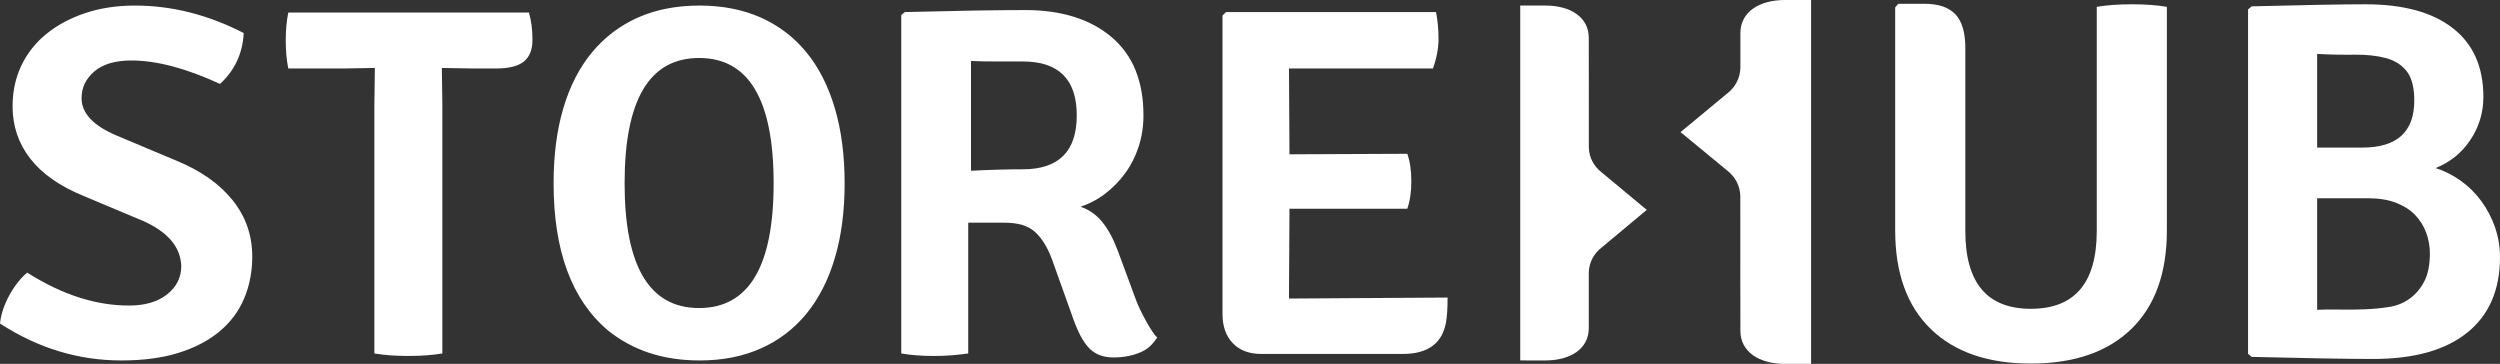
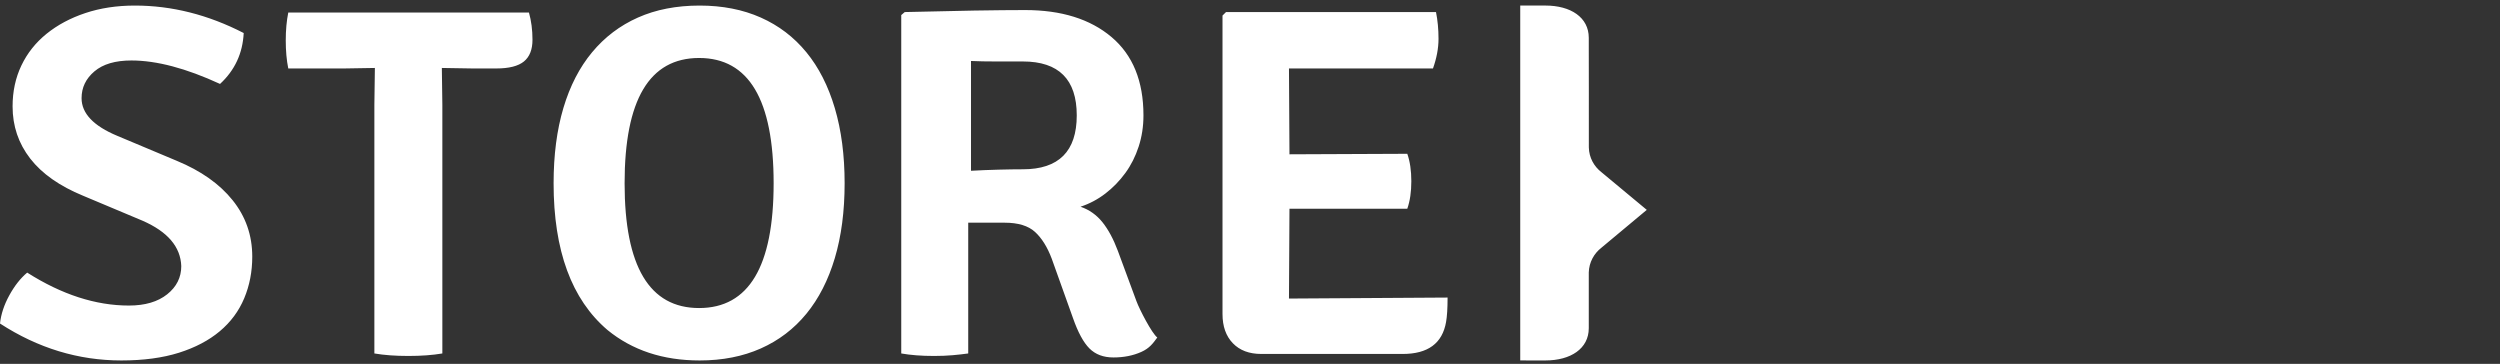
<svg xmlns="http://www.w3.org/2000/svg" width="900" height="131" viewBox="0 0 900 131" fill="none">
  <rect x="0" y="0" width="900" height="131" fill="#333333" stroke="none" />
-   <path fill-rule="evenodd" clip-rule="evenodd" d="M626.514 70.574C626.434 66.847 624.614 63.576 621.832 61.435L605 47.557L621.832 33.617C624.614 31.48 626.434 28.205 626.539 24.48V11.907C626.539 4.347 633.269 0 642.623 0L651.994 0.004V130.994L642.623 131C633.269 131 626.539 126.653 626.539 119.094V116.111C626.539 109.893 626.514 98.518 626.514 98.518C626.514 96.76 626.516 94.535 626.518 92.014C626.524 85.812 626.532 77.818 626.514 70.574ZM780.071 82.978C780.071 98.334 775.803 110.154 767.263 118.443C758.724 126.733 746.661 130.881 731.075 130.881C715.616 130.881 703.619 126.733 695.079 118.443C686.541 110.154 682.269 98.334 682.269 82.978V2.646L683.399 1.358H692.817C697.84 1.358 701.548 2.618 703.935 5.138C706.318 7.654 707.516 11.676 707.516 17.203V83.163C707.516 101.836 715.37 111.168 731.075 111.168C746.912 111.168 754.83 101.836 754.83 83.163V2.466C758.343 1.852 762.549 1.542 767.449 1.542C772.348 1.542 776.554 1.852 780.071 2.466V82.978ZM810.614 2.282C820.334 2.036 828.594 1.852 835.39 1.726C842.182 1.603 847.576 1.542 851.564 1.542C865.152 1.542 875.628 4.398 882.983 10.11C890.338 15.821 894.017 24.085 894.017 34.887C894.017 40.541 892.456 45.7 889.339 50.365C886.223 55.037 882.046 58.413 876.812 60.5C879.928 61.482 882.918 62.987 885.787 65.013C888.653 67.042 891.148 69.496 893.266 72.381C895.387 75.27 897.039 78.432 898.224 81.87C899.408 85.314 900 88.874 900 92.557C900 104.348 896.073 113.41 888.217 119.732C880.364 126.062 869.079 129.224 854.372 129.224C849.759 129.224 843.835 129.159 836.607 129.04C829.375 128.914 820.712 128.729 810.614 128.484L809.3 127.379V3.386L810.614 2.282ZM852.585 71.371H834.173V111.533C836.553 111.414 839.247 111.385 842.254 111.442C845.259 111.504 848.262 111.475 851.27 111.353C854.274 111.23 857.187 110.955 860.005 110.522C862.825 110.092 865.327 109.078 867.517 107.482C869.711 105.886 871.469 103.796 872.783 101.218C874.095 98.637 874.756 95.322 874.756 91.267C874.756 88.69 874.317 86.203 873.441 83.805C872.562 81.411 871.247 79.292 869.493 77.447C867.743 75.606 865.454 74.133 862.635 73.028C859.817 71.923 856.464 71.371 852.585 71.371ZM834.173 53.13V19.413C838.782 19.659 843.247 19.752 847.543 19.688C851.844 19.63 855.618 20.031 858.858 20.887C862.101 21.749 864.622 23.345 866.434 25.677C868.236 28.014 869.144 31.516 869.144 36.18C869.144 47.48 862.907 53.13 850.445 53.13H834.173Z" fill="white" />
  <path fill-rule="evenodd" clip-rule="evenodd" d="M571.983 53.081C572.06 56.711 573.824 59.905 576.521 61.99L592.84 75.553L576.521 89.172C573.828 91.257 572.06 94.45 571.959 98.081V118.148C571.959 125.521 565.438 129.76 556.372 129.76L547.284 129.754V2.004L556.372 2C565.438 2 571.959 6.239 571.959 13.613V16.521C571.959 22.585 571.983 33.676 571.983 33.676C571.983 35.582 571.98 37.239 571.978 38.94V38.953V38.968V38.987V38.99V38.992C571.972 42.575 571.966 46.364 571.983 53.081ZM521.129 107.12L464.03 107.479L464.209 75.134H506.627C507.592 72.377 508.078 69.088 508.078 65.25C508.078 61.415 507.592 58.123 506.627 55.366L464.209 55.549L464.03 24.644H515.872C517.196 20.93 517.865 17.363 517.865 13.951C517.865 10.535 517.562 7.335 516.96 4.338H441.37L440.103 5.595V113.049C440.103 117.482 441.339 120.982 443.817 123.557C446.296 126.137 449.711 127.423 454.059 127.423H504.994C514.059 127.423 519.252 123.592 520.584 115.923C520.946 113.887 521.129 110.954 521.129 107.12ZM409.923 52.764C408.772 56.299 407.174 59.479 405.12 62.289C403.061 65.106 400.678 67.563 397.96 69.655C395.241 71.754 392.249 73.342 388.985 74.419C392.125 75.496 394.755 77.356 396.872 79.986C398.984 82.626 400.829 86.038 402.399 90.233L409.106 108.381C410.194 111.373 414.694 120.06 416.626 121.496L416.618 121.507C415.052 123.657 413.787 125.393 410.842 126.704C407.891 128.025 404.557 128.683 400.843 128.683C397.241 128.683 394.365 127.606 392.203 125.447C390.049 123.293 388.066 119.641 386.267 114.489L378.617 93.105C377.036 88.912 375.032 85.715 372.603 83.493C370.17 81.274 366.53 80.169 361.671 80.169H348.56V127.246C346.866 127.486 344.993 127.693 342.941 127.877C340.884 128.057 338.649 128.144 336.233 128.144C331.758 128.144 327.833 127.845 324.45 127.246V5.419L325.717 4.342C335.509 4.102 343.813 3.923 350.644 3.803C357.471 3.683 364.938 3.623 369.047 3.623C382.098 3.623 392.46 6.856 400.135 13.323C407.807 19.796 411.645 29.197 411.645 41.535C411.645 45.489 411.071 49.232 409.923 52.764ZM368.234 60.944C363.4 60.944 355.841 61.12 349.56 61.479V21.951C351.489 22.074 355.817 22.13 358.538 22.13H368.234C381.166 22.13 387.63 28.599 387.63 41.535C387.63 54.472 381.166 60.944 368.234 60.944ZM218.691 118.799C205.755 107.782 199.295 90.172 199.295 65.972C199.295 55.792 200.475 46.747 202.83 38.842C205.185 30.933 208.632 24.257 213.163 18.807C217.694 13.356 223.19 9.193 229.658 6.317C236.119 3.444 243.526 2.004 251.863 2.004C260.077 2.004 267.418 3.444 273.885 6.317C280.35 9.193 285.817 13.356 290.288 18.807C294.76 24.257 298.175 30.969 300.533 38.93C302.889 46.898 304.065 55.912 304.065 65.972C304.065 76.032 302.889 85.022 300.533 92.926C298.175 100.835 294.76 107.511 290.288 112.962C285.817 118.412 280.35 122.574 273.885 125.447C267.418 128.324 260.077 129.764 251.863 129.764C238.688 129.764 227.63 126.11 218.691 118.799ZM251.68 20.874C269.562 20.874 278.508 35.908 278.508 65.972C278.508 95.922 269.562 110.895 251.68 110.895C233.795 110.895 224.856 95.922 224.856 65.972C224.856 35.908 233.795 20.874 251.68 20.874ZM159.246 37.761V127.246C155.74 127.845 151.663 128.144 147.012 128.144C142.358 128.144 138.28 127.845 134.774 127.246V37.761L134.957 24.465L123.898 24.648H103.777C103.172 21.652 102.872 18.299 102.872 14.581C102.872 10.873 103.172 7.518 103.777 4.521H190.423C191.268 7.518 191.694 10.785 191.694 14.313C191.694 17.849 190.666 20.454 188.613 22.13C186.553 23.81 183.234 24.648 178.643 24.648H170.123L159.064 24.465L159.246 37.761ZM9.787 98.137C7.369 100.172 5.228 102.898 3.356 106.31C1.479 109.726 0.362 113.113 0 116.465C13.653 125.331 28.215 129.764 43.686 129.764C51.659 129.764 58.578 128.831 64.44 126.979C70.299 125.12 75.196 122.545 79.121 119.25C83.047 115.958 85.98 112.003 87.913 107.391C89.846 102.782 90.814 97.782 90.814 92.387C90.814 84.725 88.459 77.951 83.744 72.081C79.034 66.211 72.323 61.479 63.627 57.887L42.234 48.905C33.655 45.334 29.366 40.814 29.366 35.338C29.366 31.528 30.905 28.313 33.986 25.701C37.07 23.081 41.51 21.771 47.308 21.771C56.374 21.771 67.007 24.585 79.213 30.215C84.529 25.306 87.371 19.197 87.733 11.891C74.925 5.303 61.87 2.004 48.579 2.004C42.055 2.004 36.102 2.901 30.726 4.701C25.346 6.496 20.695 8.986 16.766 12.159C12.84 15.335 9.82 19.138 7.703 23.571C5.587 28.004 4.531 32.908 4.531 38.303C4.531 45.37 6.644 51.631 10.875 57.078C15.104 62.531 21.448 66.993 29.909 70.465L51.297 79.447C60.363 83.405 65.01 88.855 65.257 95.802C65.257 99.873 63.56 103.257 60.18 105.954C56.797 108.647 52.206 109.997 46.403 109.997C34.44 109.997 22.233 106.042 9.787 98.137Z" fill="white" />
</svg>